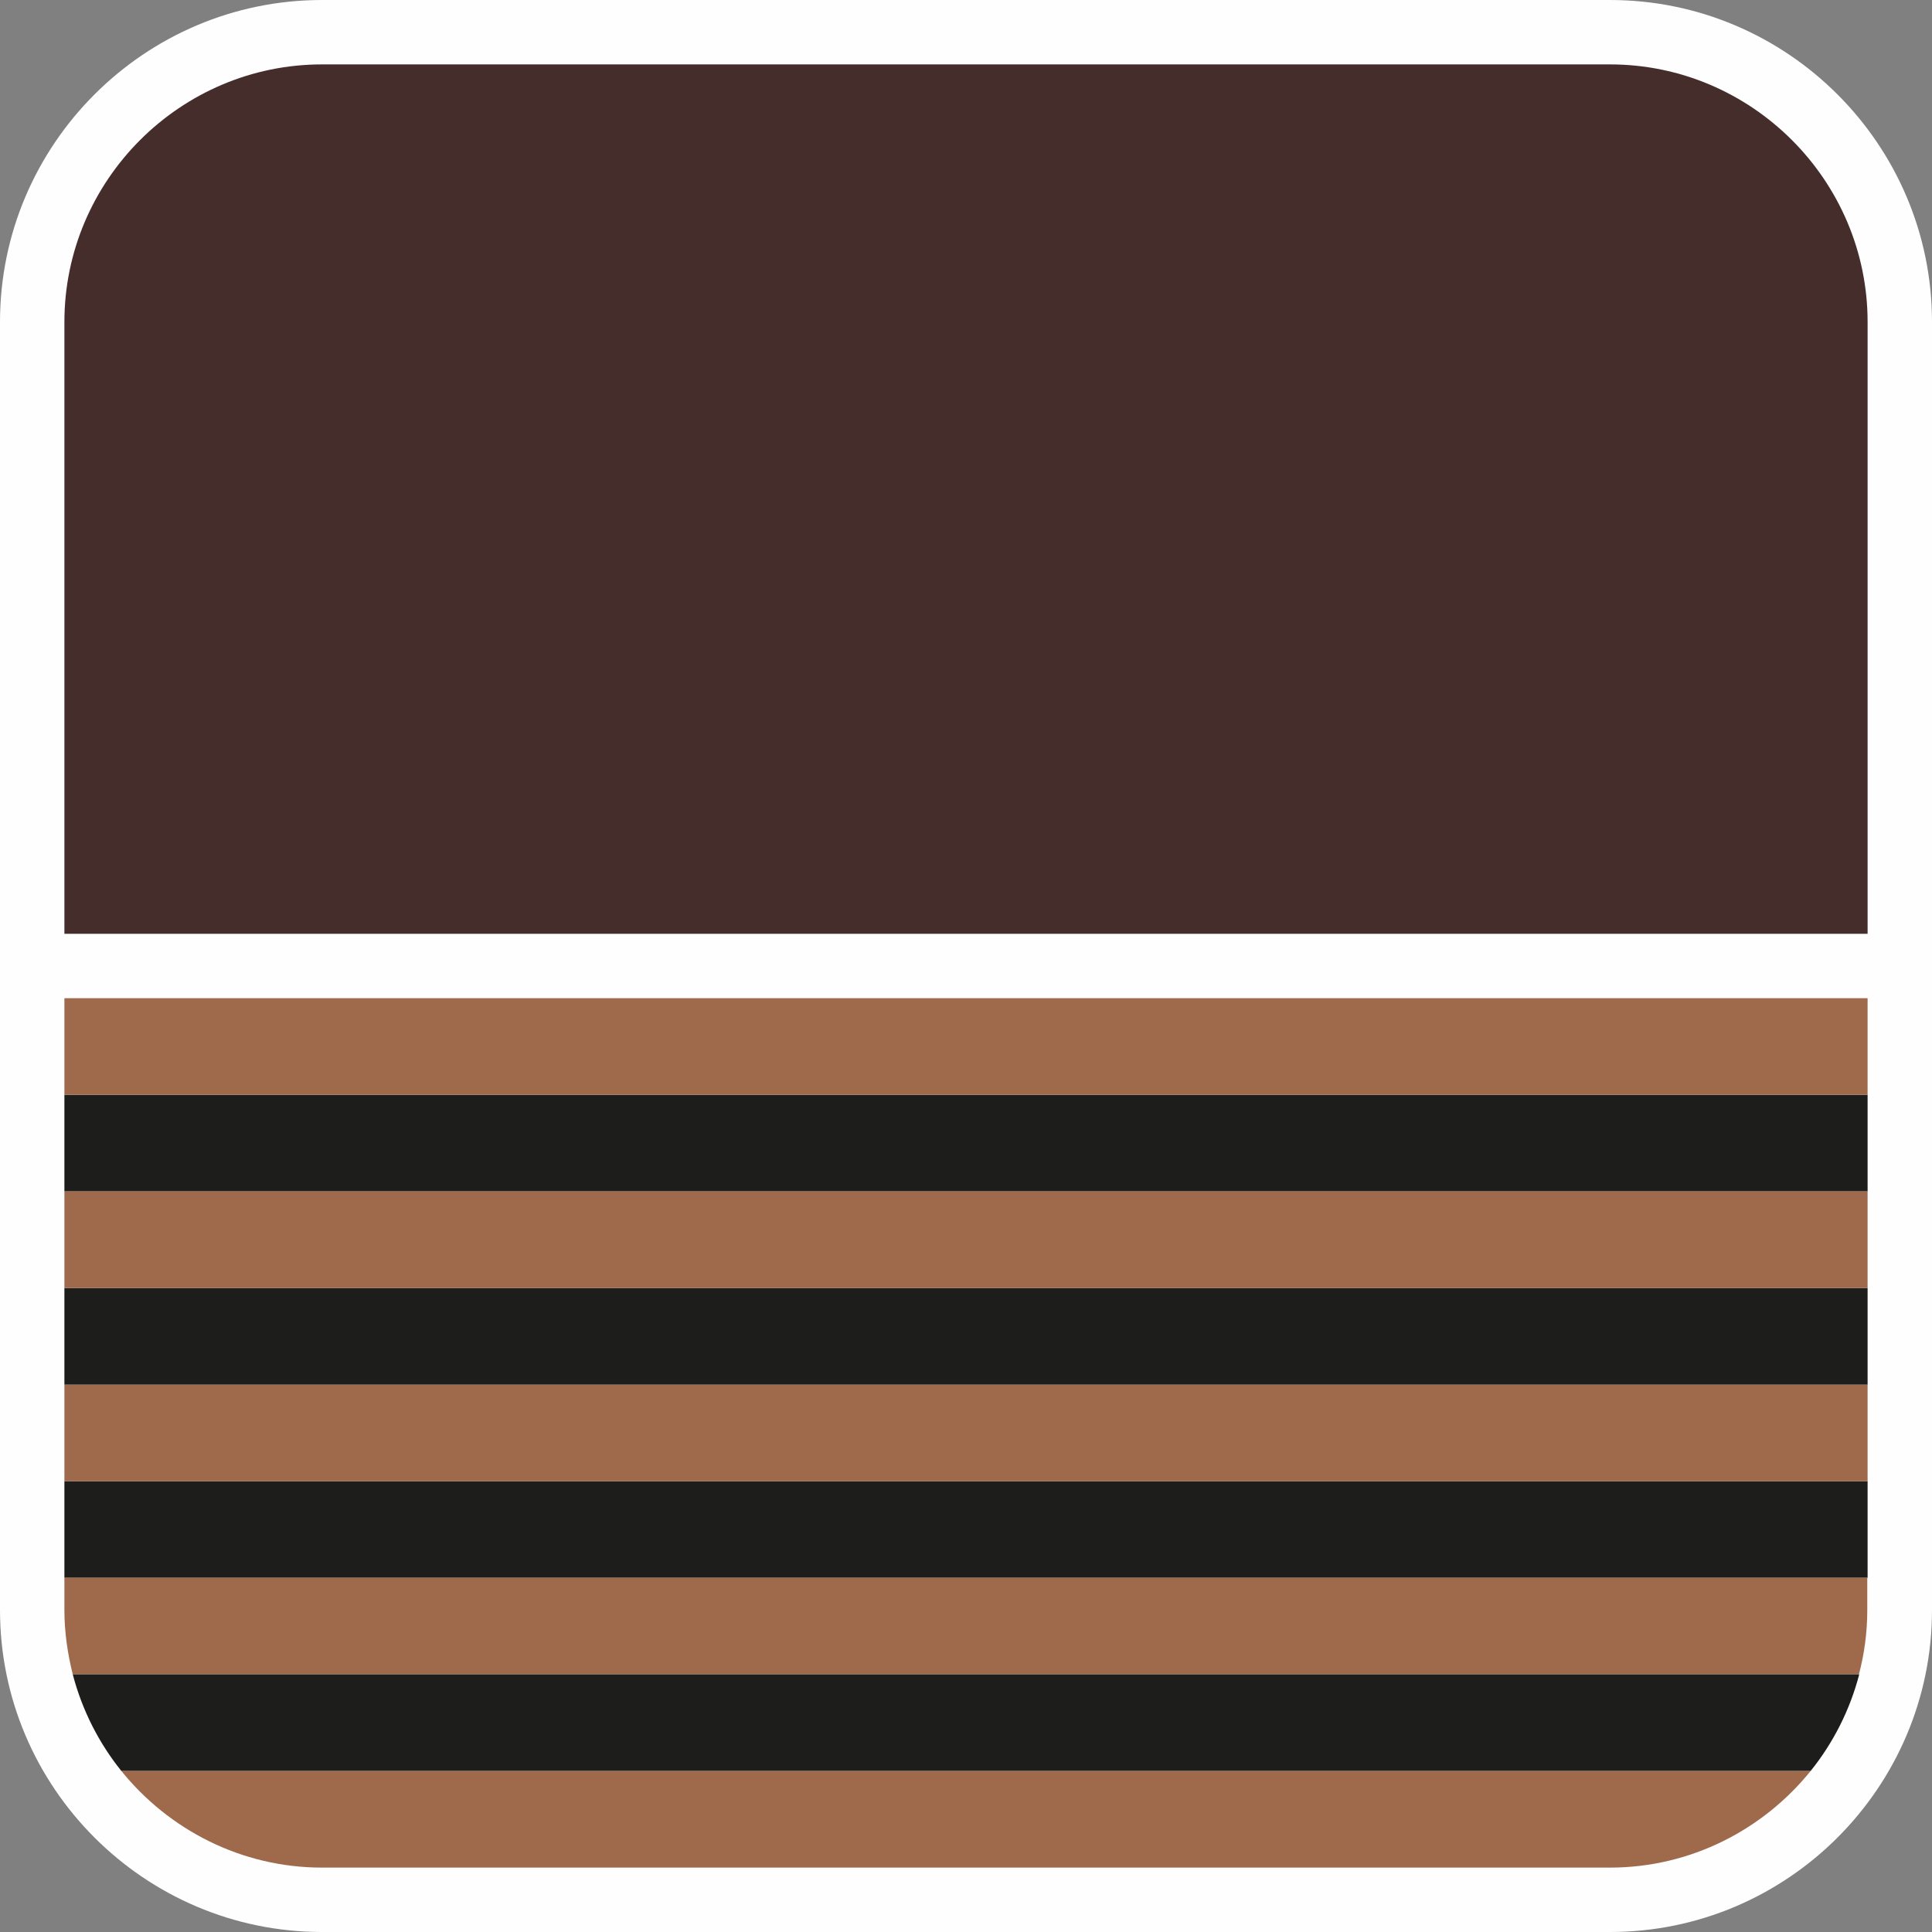
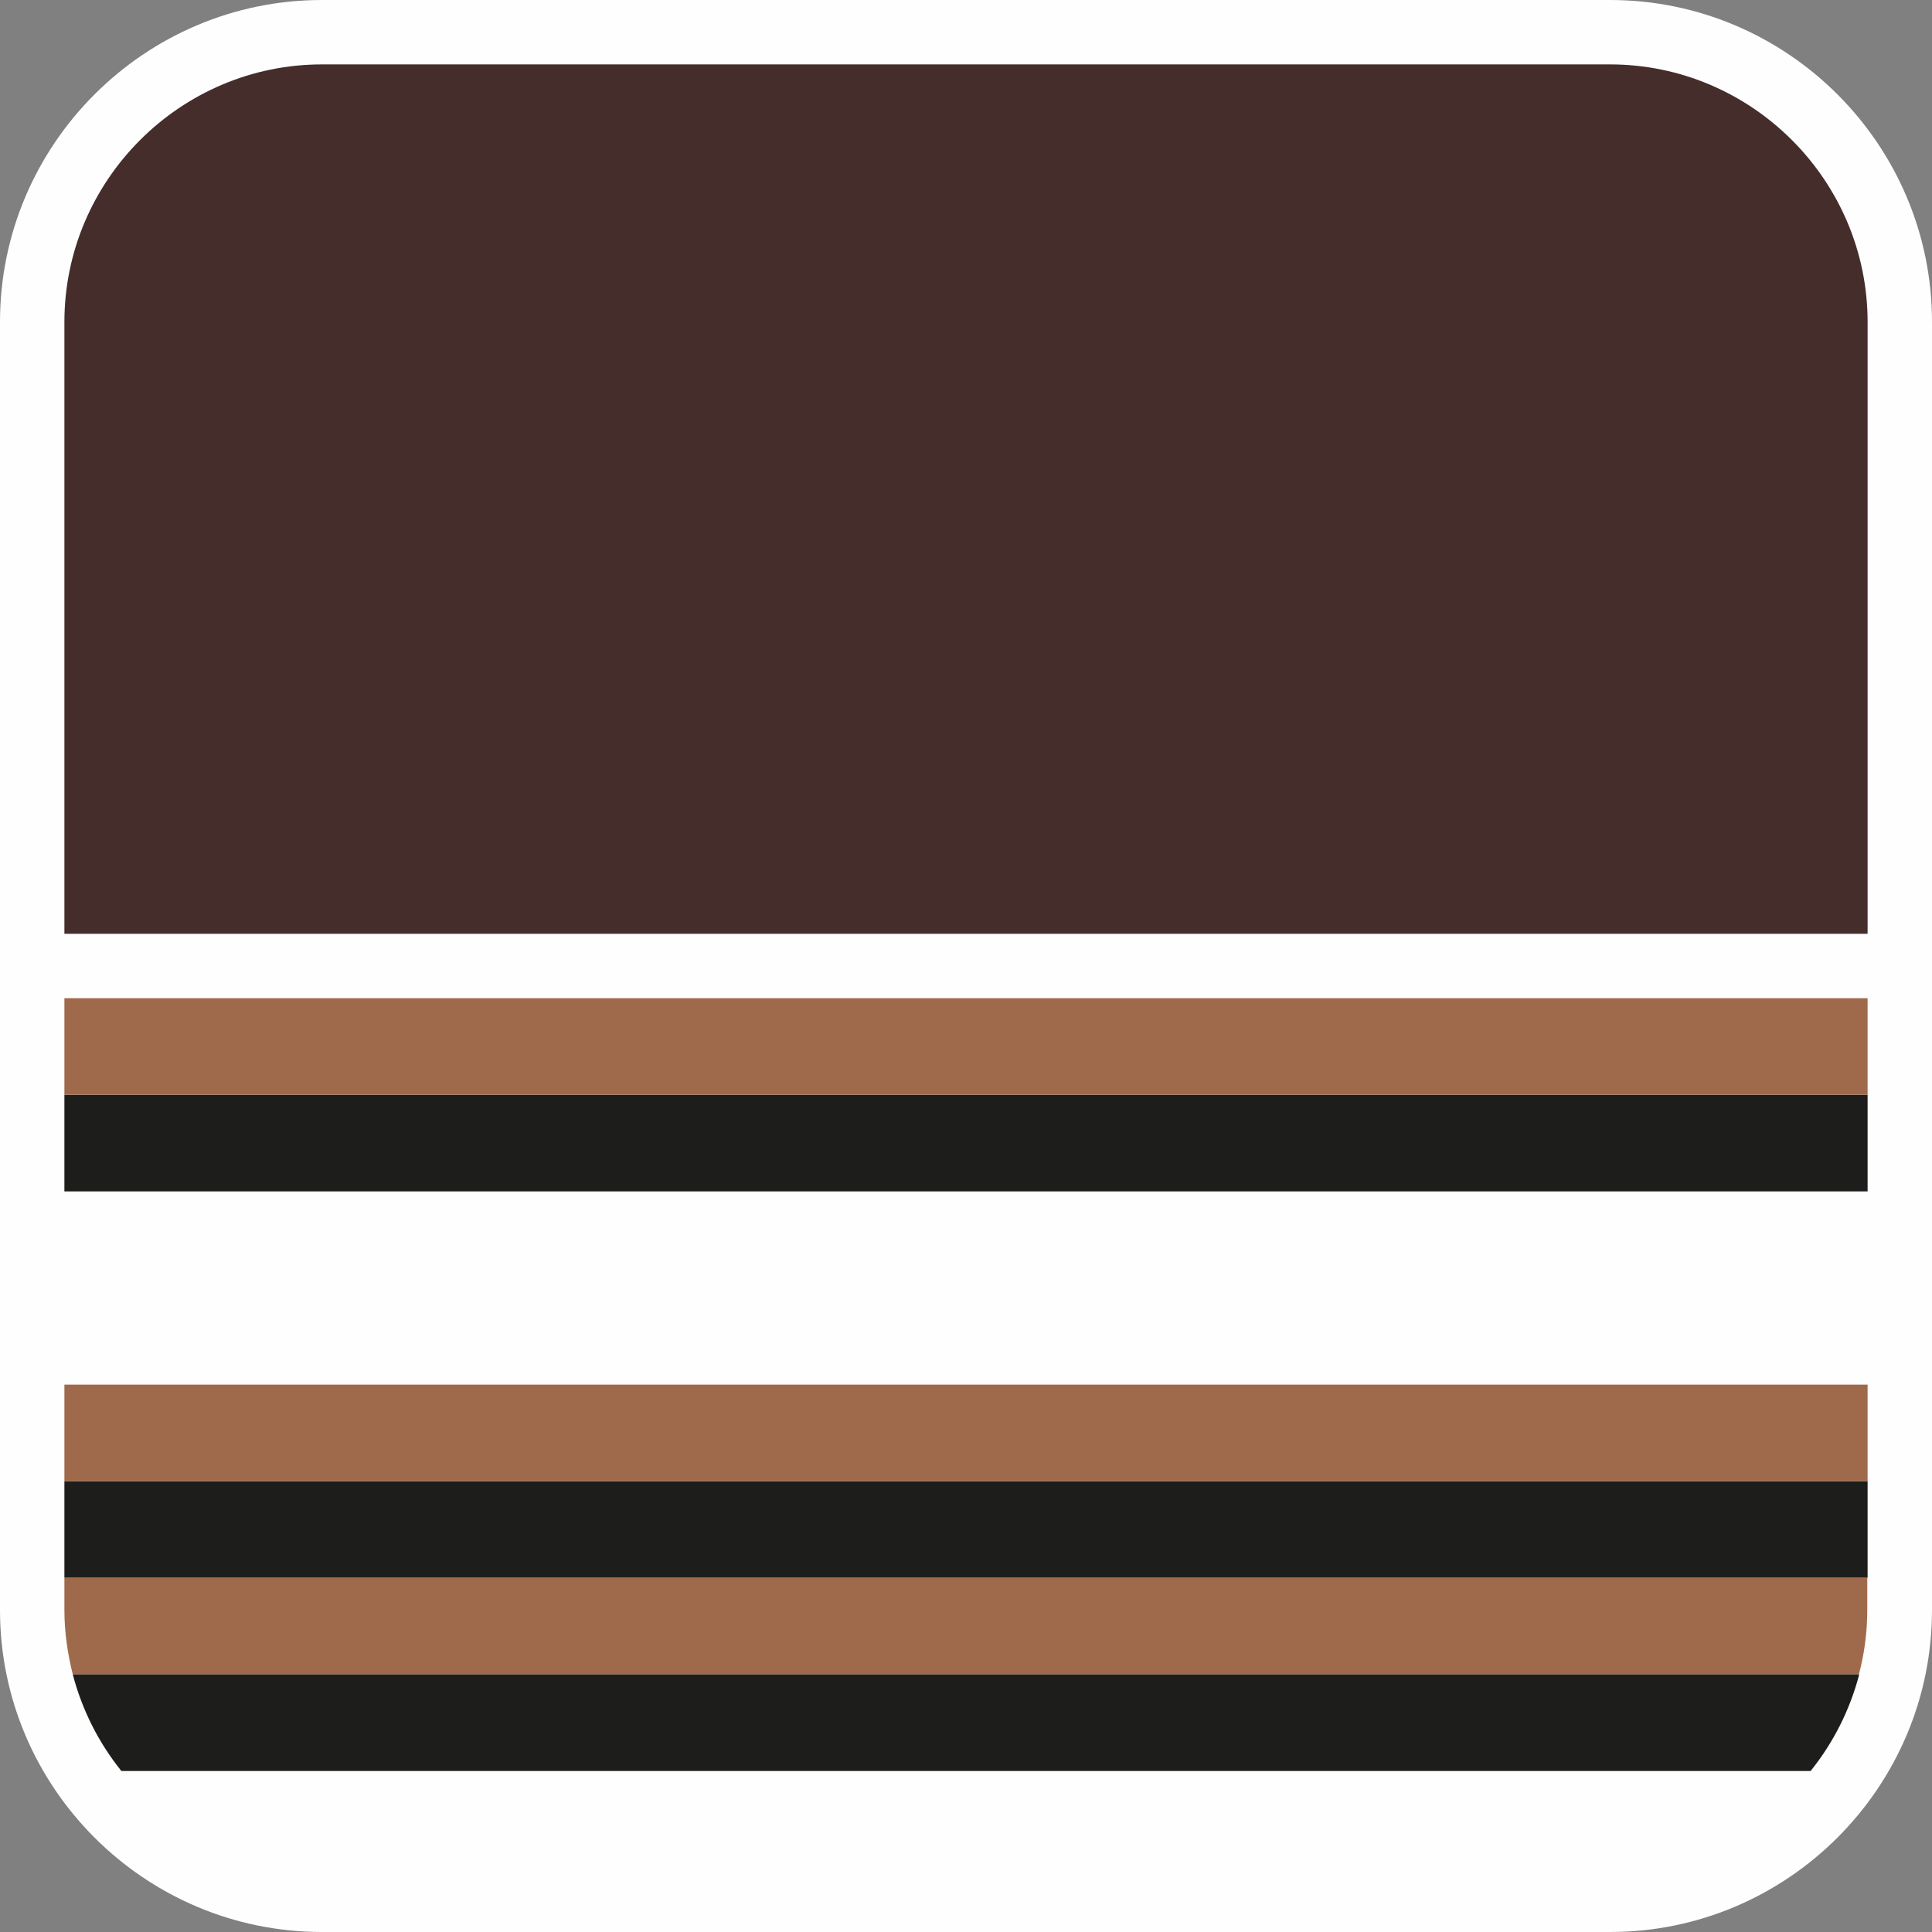
<svg xmlns="http://www.w3.org/2000/svg" viewBox="0 0 60 60">
  <rect x="0" y="0" width="60" height="60" fill="#808080" stroke="none" />
  <path d="m50 0h-40c-5.51 0-10 4.49-10 10v40c0 5.51 4.49 10 10 10h40c5.51 0 10-4.49 10-10v-40c0-5.51-4.49-10-10-10z" fill="#fefefe" />
  <path d="m2 46h56v3h-56z" fill="#1d1e1b" />
  <path d="m2 50c0 .69.1 1.36.26 2h55.47c.17-.64.26-1.31.26-2v-1h-55.99z" fill="#9f6a4b" />
  <path d="m2 43h56v3h-56z" fill="#9f6a4b" />
  <path d="m3.77 55h52.46c.7-.87 1.22-1.89 1.51-3h-55.48c.29 1.11.81 2.13 1.51 3z" fill="#1d1e1b" />
-   <path d="m10 58h40c2.51 0 4.76-1.18 6.23-3h-52.46c1.47 1.82 3.72 3 6.23 3z" fill="#9f6a4b" />
  <path d="m2 34h56v3h-56z" fill="#1d1e1b" />
-   <path d="m2 40h56v3h-56z" fill="#1d1e1b" />
-   <path d="m2 29h56v2h-56z" fill="#fefefe" />
  <path d="m2 31h56v3h-56z" fill="#9f6a4b" />
  <path d="m58 10c0-4.4-3.6-8-8-8h-40c-4.4 0-8 3.6-8 8v19h56z" fill="#442d2a" />
-   <path d="m2 37h56v3h-56z" fill="#9f6a4b" />
</svg>